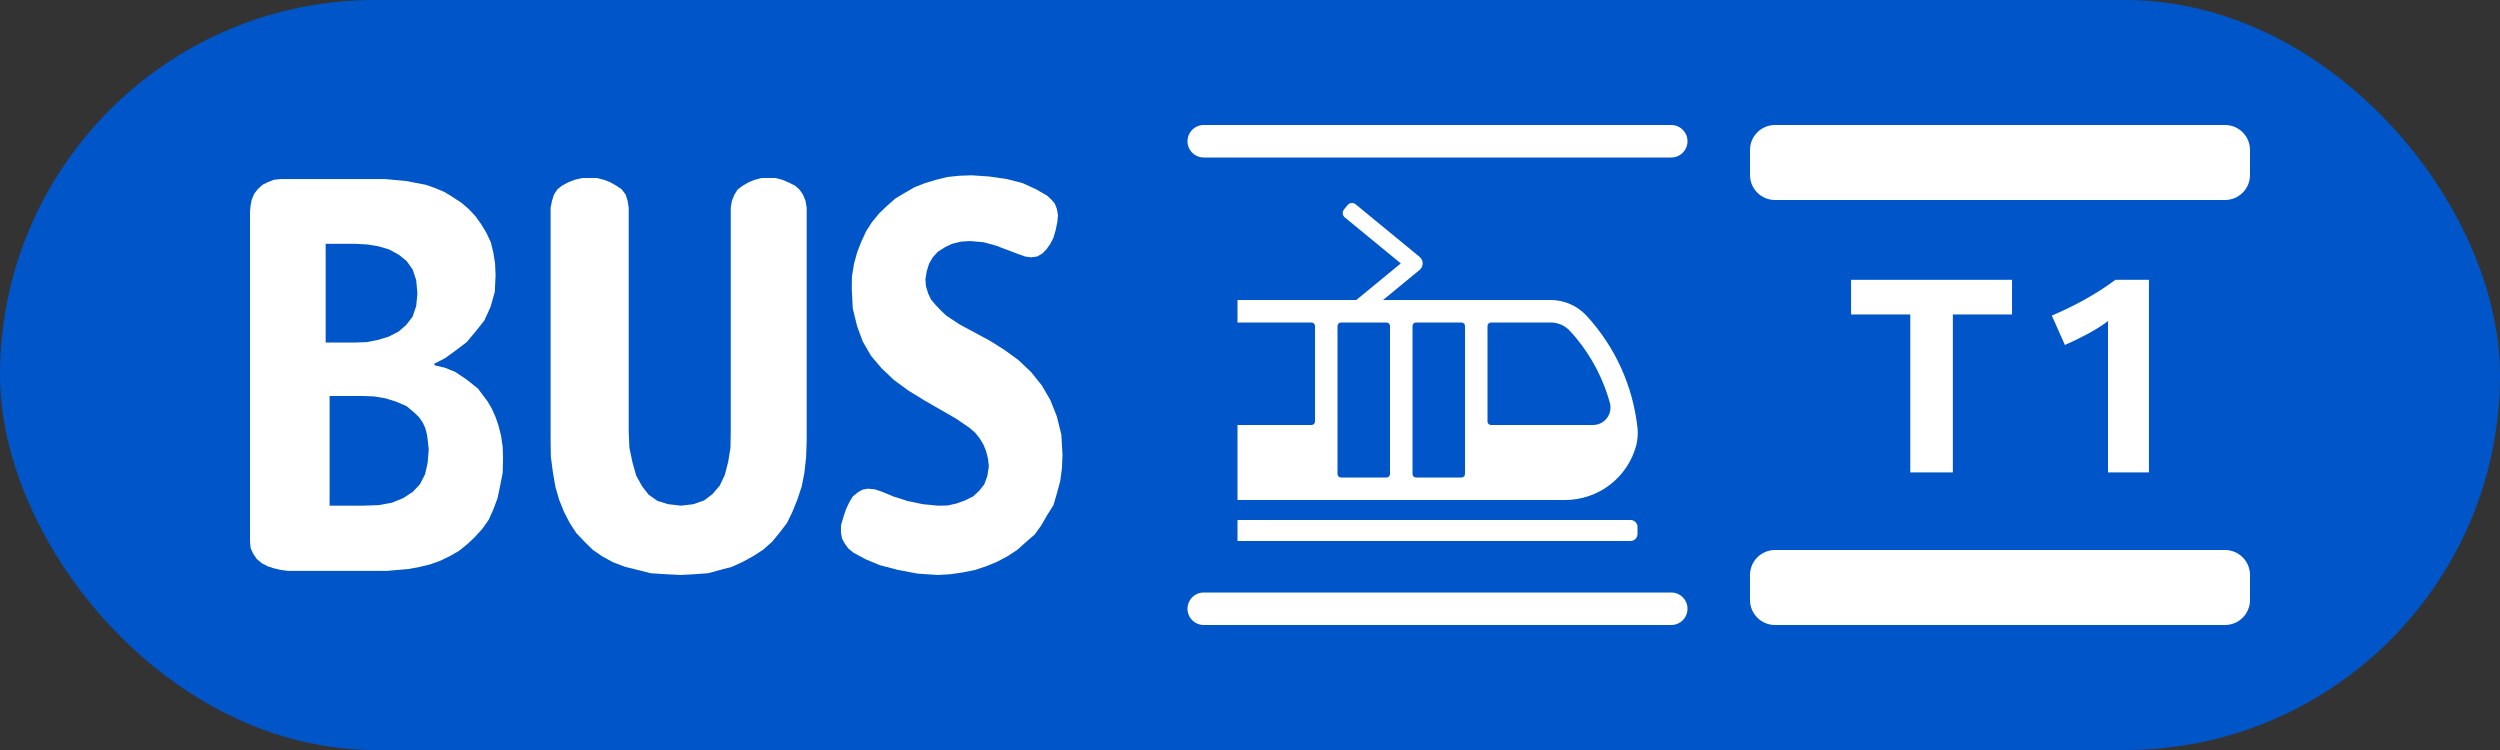
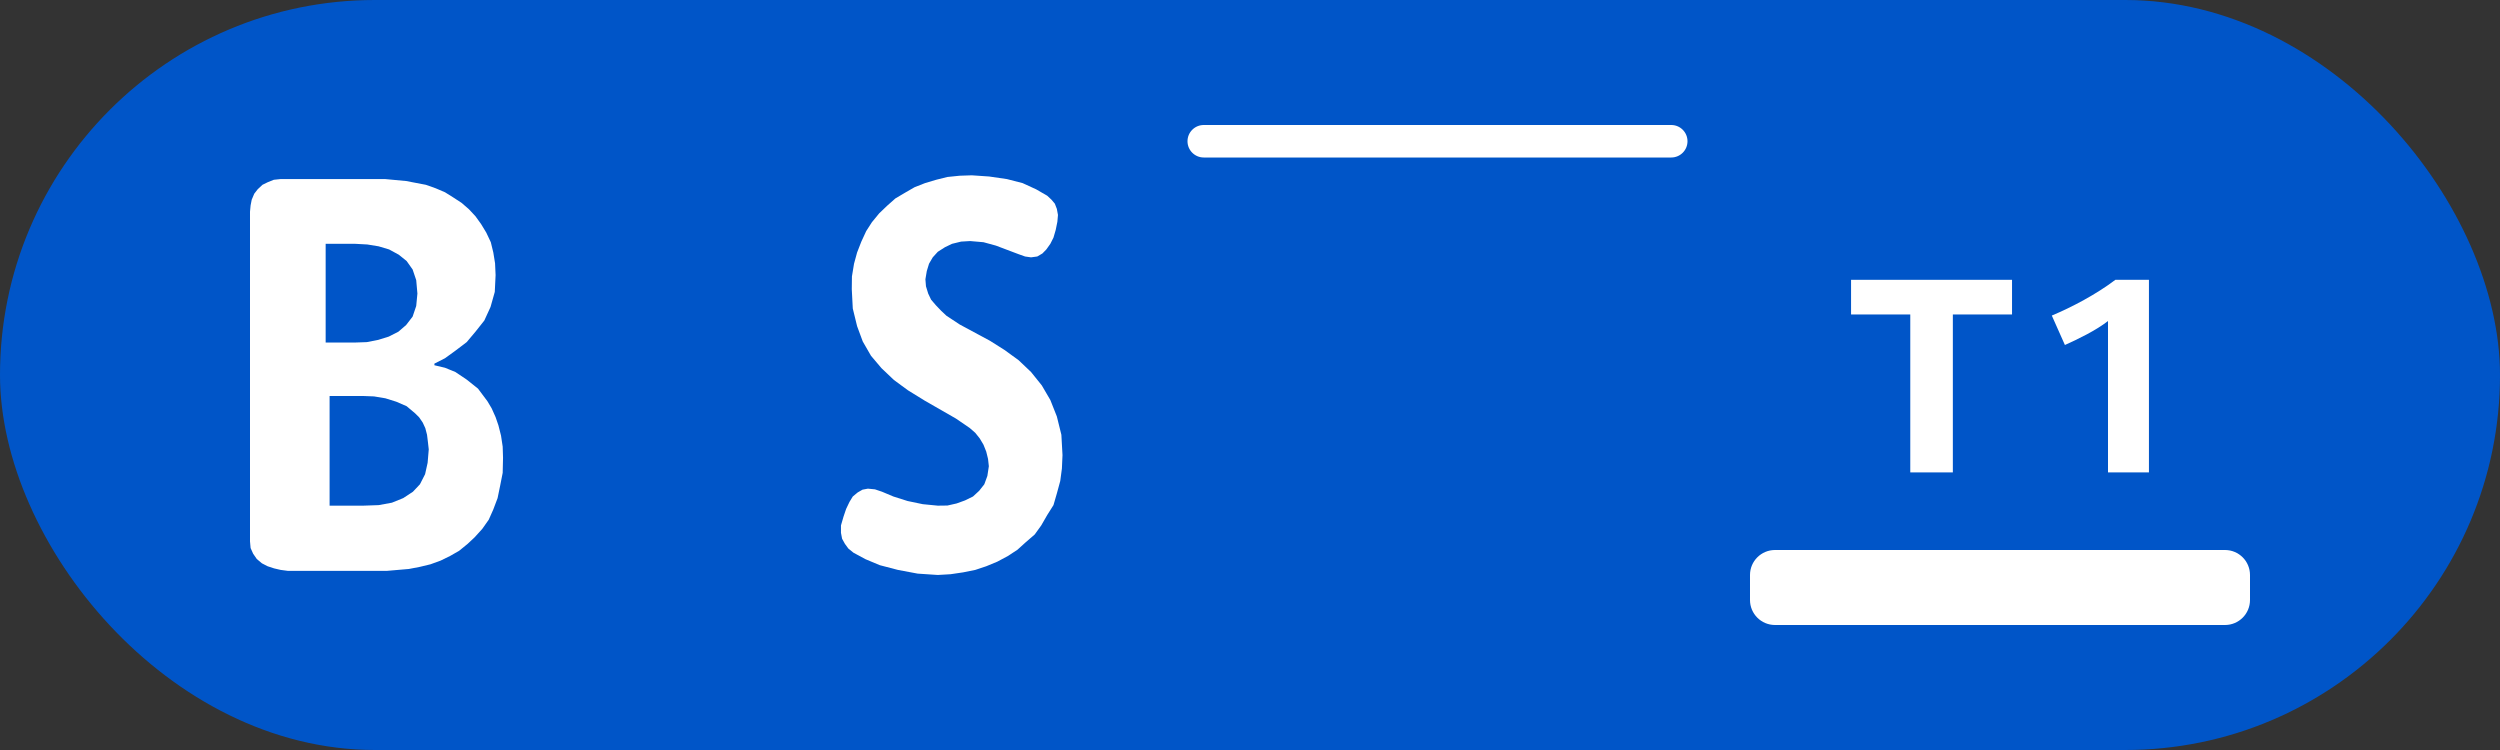
<svg xmlns="http://www.w3.org/2000/svg" width="80" height="24" viewBox="0 0 80 24" fill="none">
  <rect x="0" y="0" width="80" height="24" fill="#333333" stroke="none" />
  <rect width="80" height="24" rx="12" fill="#0055C8" />
  <path d="M38.52 5.04H53.48C53.767 5.04 54 4.807 54 4.52C54 4.233 53.767 4 53.48 4H38.52C38.233 4 38 4.233 38 4.52C38 4.807 38.233 5.04 38.52 5.04Z" fill="white" />
-   <path d="M38.52 20H53.48C53.767 20 54 19.767 54 19.48C54 19.193 53.767 18.96 53.48 18.96H38.52C38.233 18.96 38 19.193 38 19.48C38 19.767 38.233 20 38.52 20Z" fill="white" />
-   <path d="M52.176 17.312H39.6V16.64H52.176C52.3 16.64 52.4 16.74 52.4 16.864V17.088C52.4 17.212 52.3 17.312 52.176 17.312Z" fill="white" />
-   <path fill-rule="evenodd" clip-rule="evenodd" d="M50.773 10.107C51.69 11.109 52.253 12.351 52.401 13.7C52.418 13.857 52.403 14.081 52.367 14.225C52.1 15.27 51.16 16 50.08 16H39.6V13.6L41.968 13.6C42.03 13.6 42.08 13.55 42.08 13.488V10.432C42.08 10.37 42.03 10.32 41.968 10.32L39.6 10.32V9.6H43.401L44.825 8.429L43.033 6.957C42.956 6.894 42.945 6.78 43.008 6.703L43.124 6.562C43.188 6.485 43.302 6.473 43.379 6.537L45.426 8.219C45.489 8.271 45.526 8.348 45.526 8.429C45.526 8.511 45.489 8.588 45.426 8.639L44.258 9.6H49.622C50.058 9.6 50.478 9.785 50.773 10.107ZM44.368 15.28C44.43 15.28 44.48 15.23 44.48 15.168V10.432C44.48 10.37 44.43 10.32 44.368 10.32H42.912C42.85 10.32 42.8 10.37 42.8 10.432V15.168C42.8 15.23 42.85 15.28 42.912 15.28H44.368ZM46.768 15.28C46.83 15.28 46.88 15.23 46.88 15.168V10.432C46.88 10.37 46.83 10.32 46.768 10.32H45.312C45.25 10.32 45.2 10.37 45.2 10.432V15.168C45.2 15.23 45.25 15.28 45.312 15.28H46.768ZM47.712 13.6L50.975 13.6C51.344 13.6 51.613 13.249 51.516 12.893C51.281 12.039 50.847 11.253 50.237 10.588C50.079 10.416 49.855 10.32 49.622 10.32L47.712 10.32C47.65 10.32 47.6 10.37 47.6 10.432V13.488C47.6 13.55 47.65 13.6 47.712 13.6Z" fill="white" />
-   <path d="M56.8 6.4H71.2C71.642 6.4 72 6.042 72 5.6V4.8C72 4.358 71.642 4 71.2 4H56.8C56.358 4 56 4.358 56 4.8V5.6C56 6.042 56.358 6.4 56.8 6.4Z" fill="white" />
  <path d="M72 19.2V18.4C72 17.958 71.642 17.6 71.2 17.6H56.8C56.358 17.6 56 17.958 56 18.4V19.2C56 19.642 56.358 20 56.8 20H71.2C71.642 20 72 19.642 72 19.2Z" fill="white" />
  <path d="M62.491 15.117V10.063H64.385V8.954H59.234V10.063H61.129V15.117H62.491Z" fill="white" />
  <path d="M67.456 15.117V10.272C67.081 10.569 66.487 10.857 66.077 11.04L65.658 10.098C66.304 9.827 67.081 9.417 67.692 8.954H68.766V15.117H67.456Z" fill="white" />
  <path d="M33.964 13.913L34 14.562L33.981 14.993L33.928 15.391L33.819 15.792L33.711 16.164L33.511 16.481L33.32 16.813L33.112 17.102L32.82 17.355L32.557 17.593L32.251 17.793L31.915 17.973L31.56 18.12L31.209 18.237L30.818 18.316L30.418 18.375L30.01 18.399L29.366 18.356L28.733 18.237L28.154 18.086L27.693 17.893L27.31 17.686L27.147 17.553L27.038 17.404L26.947 17.24L26.911 17.051V16.813L26.992 16.534L27.076 16.286L27.183 16.062L27.289 15.888L27.446 15.758L27.601 15.669L27.772 15.637L27.999 15.659L28.224 15.735L28.588 15.888L29.041 16.032L29.53 16.134L30.01 16.181L30.318 16.177L30.61 16.111L30.881 16.013L31.136 15.888L31.334 15.705L31.498 15.497L31.596 15.229L31.643 14.919L31.617 14.685L31.56 14.453L31.472 14.232L31.353 14.032L31.209 13.851L31.026 13.692L30.59 13.394L29.595 12.823L29.051 12.487L28.607 12.161L28.207 11.781L27.871 11.384L27.608 10.927L27.427 10.437L27.289 9.872L27.257 9.254L27.262 8.845L27.329 8.439L27.427 8.08L27.563 7.731L27.718 7.396L27.901 7.111L28.135 6.826L28.388 6.584L28.652 6.35L28.951 6.173L29.266 5.991L29.602 5.859L29.957 5.753L30.318 5.663L30.711 5.623L31.098 5.61L31.653 5.648L32.223 5.731L32.722 5.859L33.156 6.058L33.511 6.263L33.647 6.39L33.755 6.518L33.819 6.684L33.855 6.879L33.836 7.096L33.783 7.357L33.711 7.604L33.611 7.802L33.483 7.982L33.356 8.112L33.192 8.208L32.993 8.235L32.803 8.208L32.587 8.131L31.868 7.859L31.472 7.751L31.045 7.714L30.756 7.731L30.465 7.802L30.237 7.912L30.01 8.057L29.848 8.235L29.729 8.439L29.657 8.675L29.613 8.937L29.631 9.162L29.702 9.394L29.795 9.589L29.946 9.766L30.118 9.946L30.284 10.102L30.711 10.384L31.679 10.905L32.14 11.196L32.595 11.526L32.993 11.904L33.337 12.332L33.611 12.801L33.819 13.326L33.964 13.913Z" fill="white" />
-   <path d="M25.814 6.645V14.1L25.795 14.63L25.741 15.131L25.652 15.576L25.514 15.99L25.352 16.39L25.18 16.741L24.942 17.051L24.708 17.336L24.417 17.593L24.109 17.793L23.782 17.973L23.42 18.139L23.048 18.237L22.659 18.343L22.223 18.375L21.796 18.399L21.299 18.375L20.82 18.343L20.401 18.237L20.004 18.139L19.621 17.994L19.277 17.808L18.967 17.593L18.707 17.336L18.442 17.059L18.235 16.741L18.053 16.39L17.891 15.99L17.772 15.576L17.691 15.101L17.627 14.617L17.619 14.068V6.645L17.664 6.426L17.727 6.227L17.836 6.058L17.991 5.937L18.182 5.833L18.389 5.753L18.624 5.697H19.105L19.324 5.753L19.532 5.833L19.713 5.937L19.894 6.058L20.021 6.227L20.083 6.426L20.119 6.645V13.801L20.14 14.326L20.238 14.791L20.357 15.216L20.546 15.559L20.754 15.828L21.044 16.032L21.381 16.134L21.796 16.181L22.187 16.134L22.532 16.013L22.795 15.814L23.031 15.541L23.193 15.201L23.303 14.772L23.375 14.326L23.384 13.801V6.645L23.42 6.426L23.503 6.227L23.609 6.058L23.775 5.937L23.956 5.833L24.154 5.753L24.364 5.697H24.817L25.034 5.753L25.223 5.833L25.435 5.937L25.576 6.058L25.695 6.227L25.776 6.426L25.814 6.645Z" fill="white" />
  <path fill-rule="evenodd" clip-rule="evenodd" d="M16.086 14.292L16.097 14.649L16.086 15.131L16.005 15.541L15.923 15.939L15.786 16.302L15.64 16.63L15.432 16.925L15.189 17.193L14.964 17.404L14.69 17.627L14.399 17.793L14.101 17.939L13.774 18.058L13.438 18.139L13.085 18.207L12.388 18.267H9.207L8.98 18.237L8.77 18.188L8.563 18.12L8.381 18.026L8.217 17.888L8.1 17.718L8.019 17.537L8 17.323V6.775L8.019 6.573L8.055 6.39L8.136 6.199L8.245 6.058L8.398 5.914L8.563 5.833L8.761 5.753L8.969 5.731H12.334L12.996 5.793L13.629 5.914L13.939 6.024L14.239 6.152L14.501 6.316L14.771 6.492L15.006 6.696L15.215 6.92L15.396 7.172L15.561 7.444L15.706 7.751L15.786 8.08L15.842 8.425L15.859 8.803L15.833 9.341L15.697 9.823L15.498 10.257L15.215 10.614L14.934 10.948L14.581 11.216L14.239 11.464L13.901 11.636V11.688L14.239 11.768L14.571 11.904L14.934 12.147L15.296 12.436L15.598 12.84L15.733 13.067L15.859 13.348L15.95 13.613L16.033 13.941L16.086 14.292ZM13.319 9.791L13.357 9.394L13.319 8.965L13.204 8.624L13.013 8.354L12.76 8.15L12.451 7.982L12.115 7.882L11.752 7.823L11.363 7.802H10.421V10.961H11.363L11.735 10.948L12.1 10.877L12.441 10.771L12.749 10.614L12.996 10.401L13.204 10.131L13.319 9.791ZM13.684 14.81L13.72 14.381L13.693 14.141L13.665 13.913L13.61 13.701L13.527 13.522L13.412 13.354L13.284 13.227L13.013 12.999L12.679 12.854L12.334 12.746L11.969 12.685L11.626 12.672H10.547V16.181H11.626L12.115 16.164L12.541 16.086L12.904 15.939L13.214 15.735L13.438 15.497L13.603 15.174L13.684 14.81Z" fill="white" />
</svg>